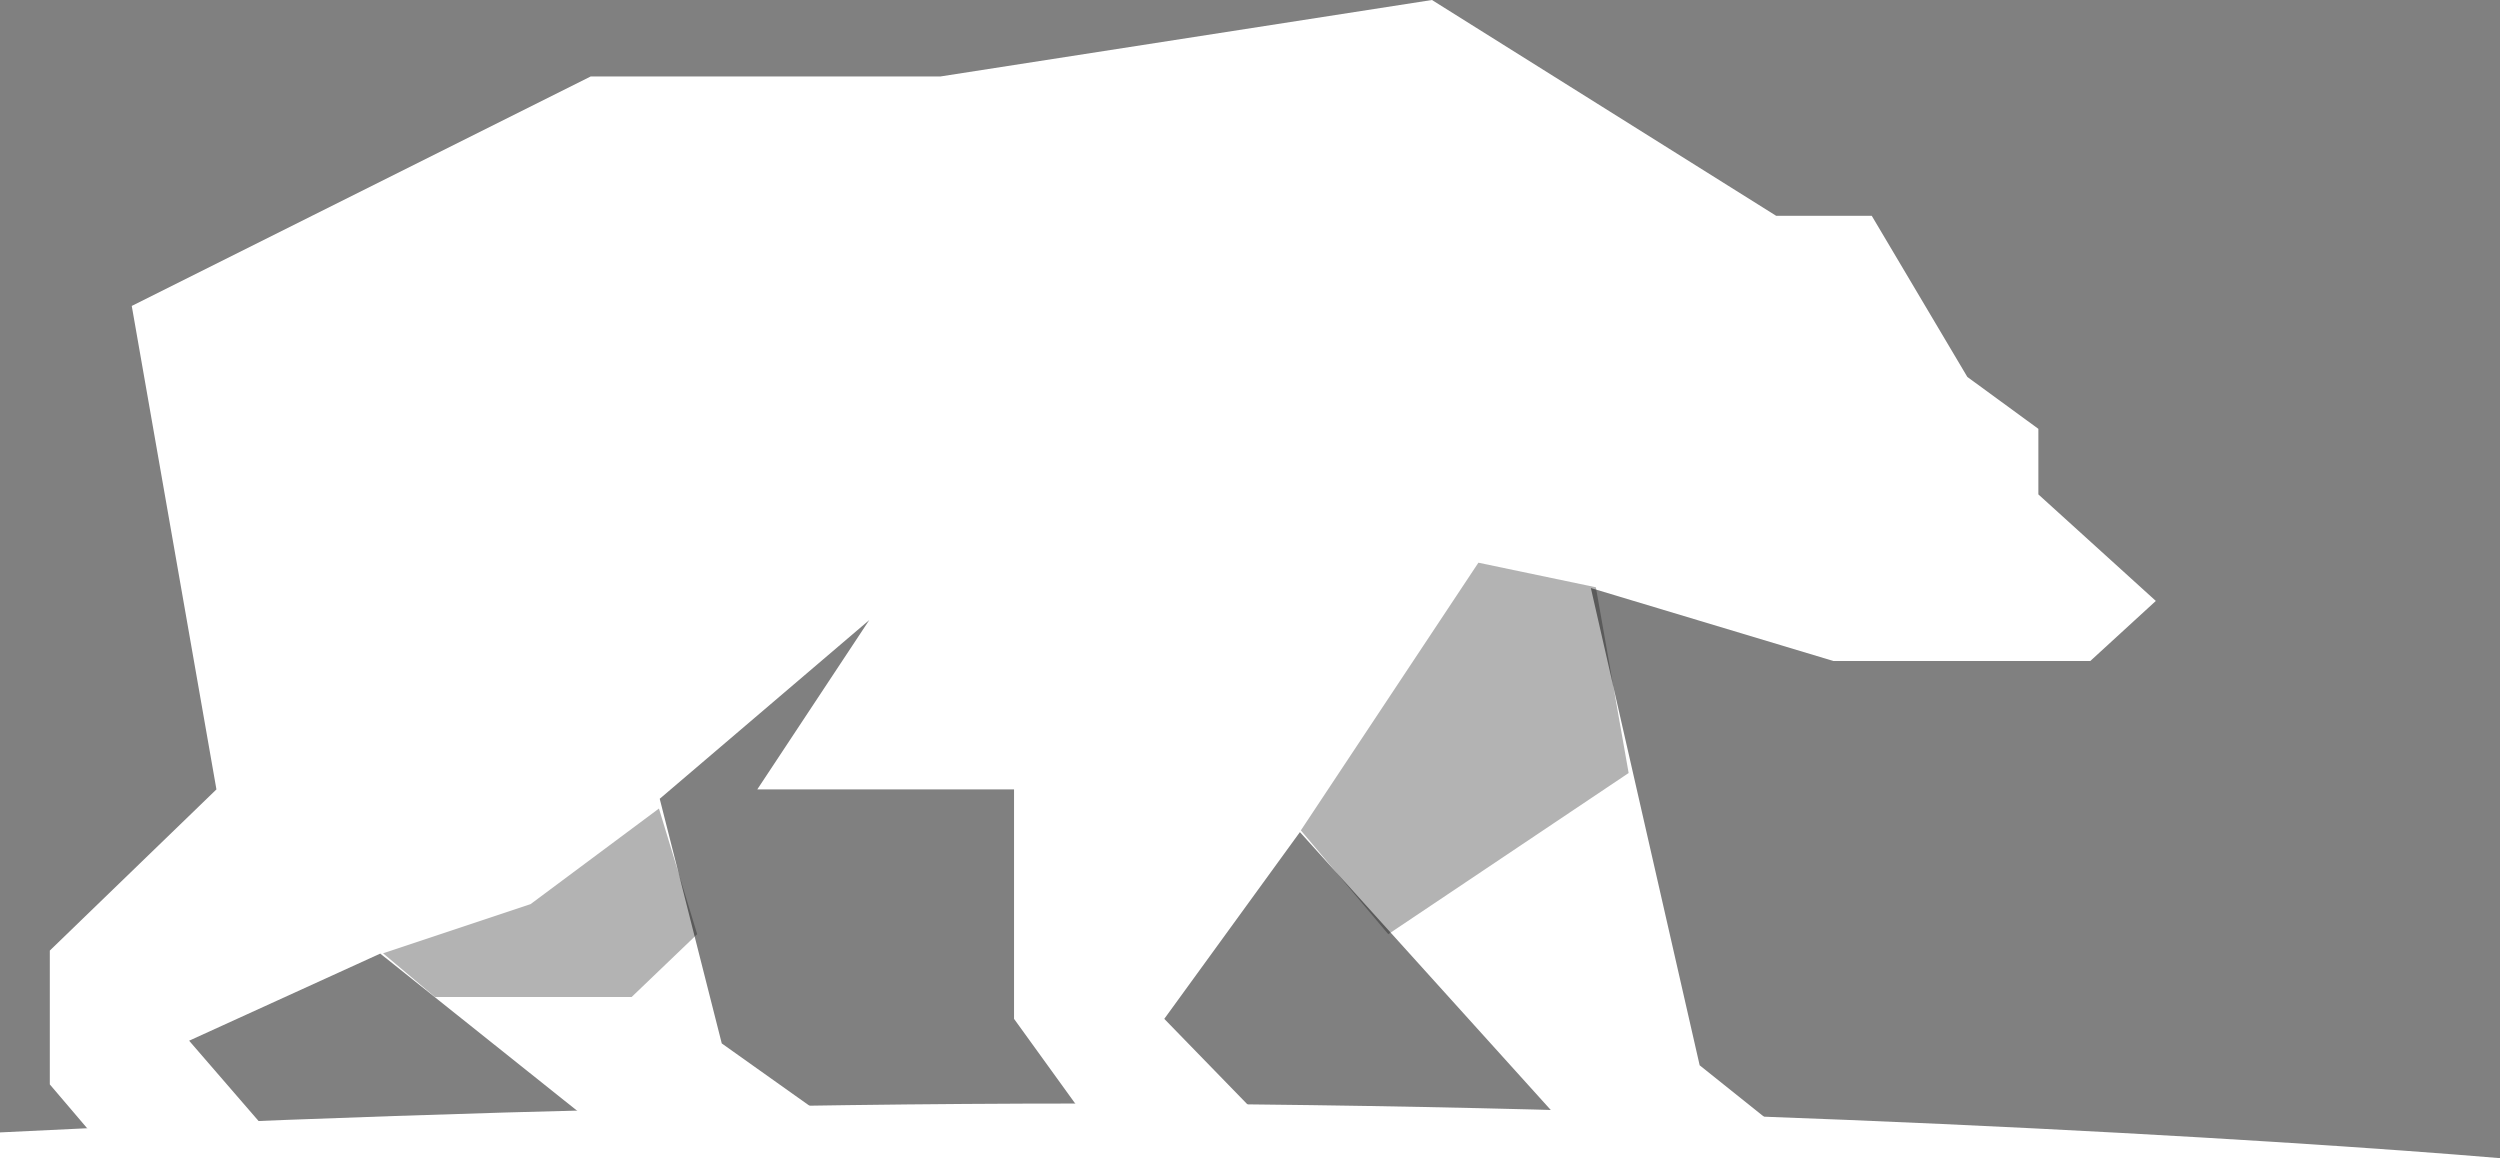
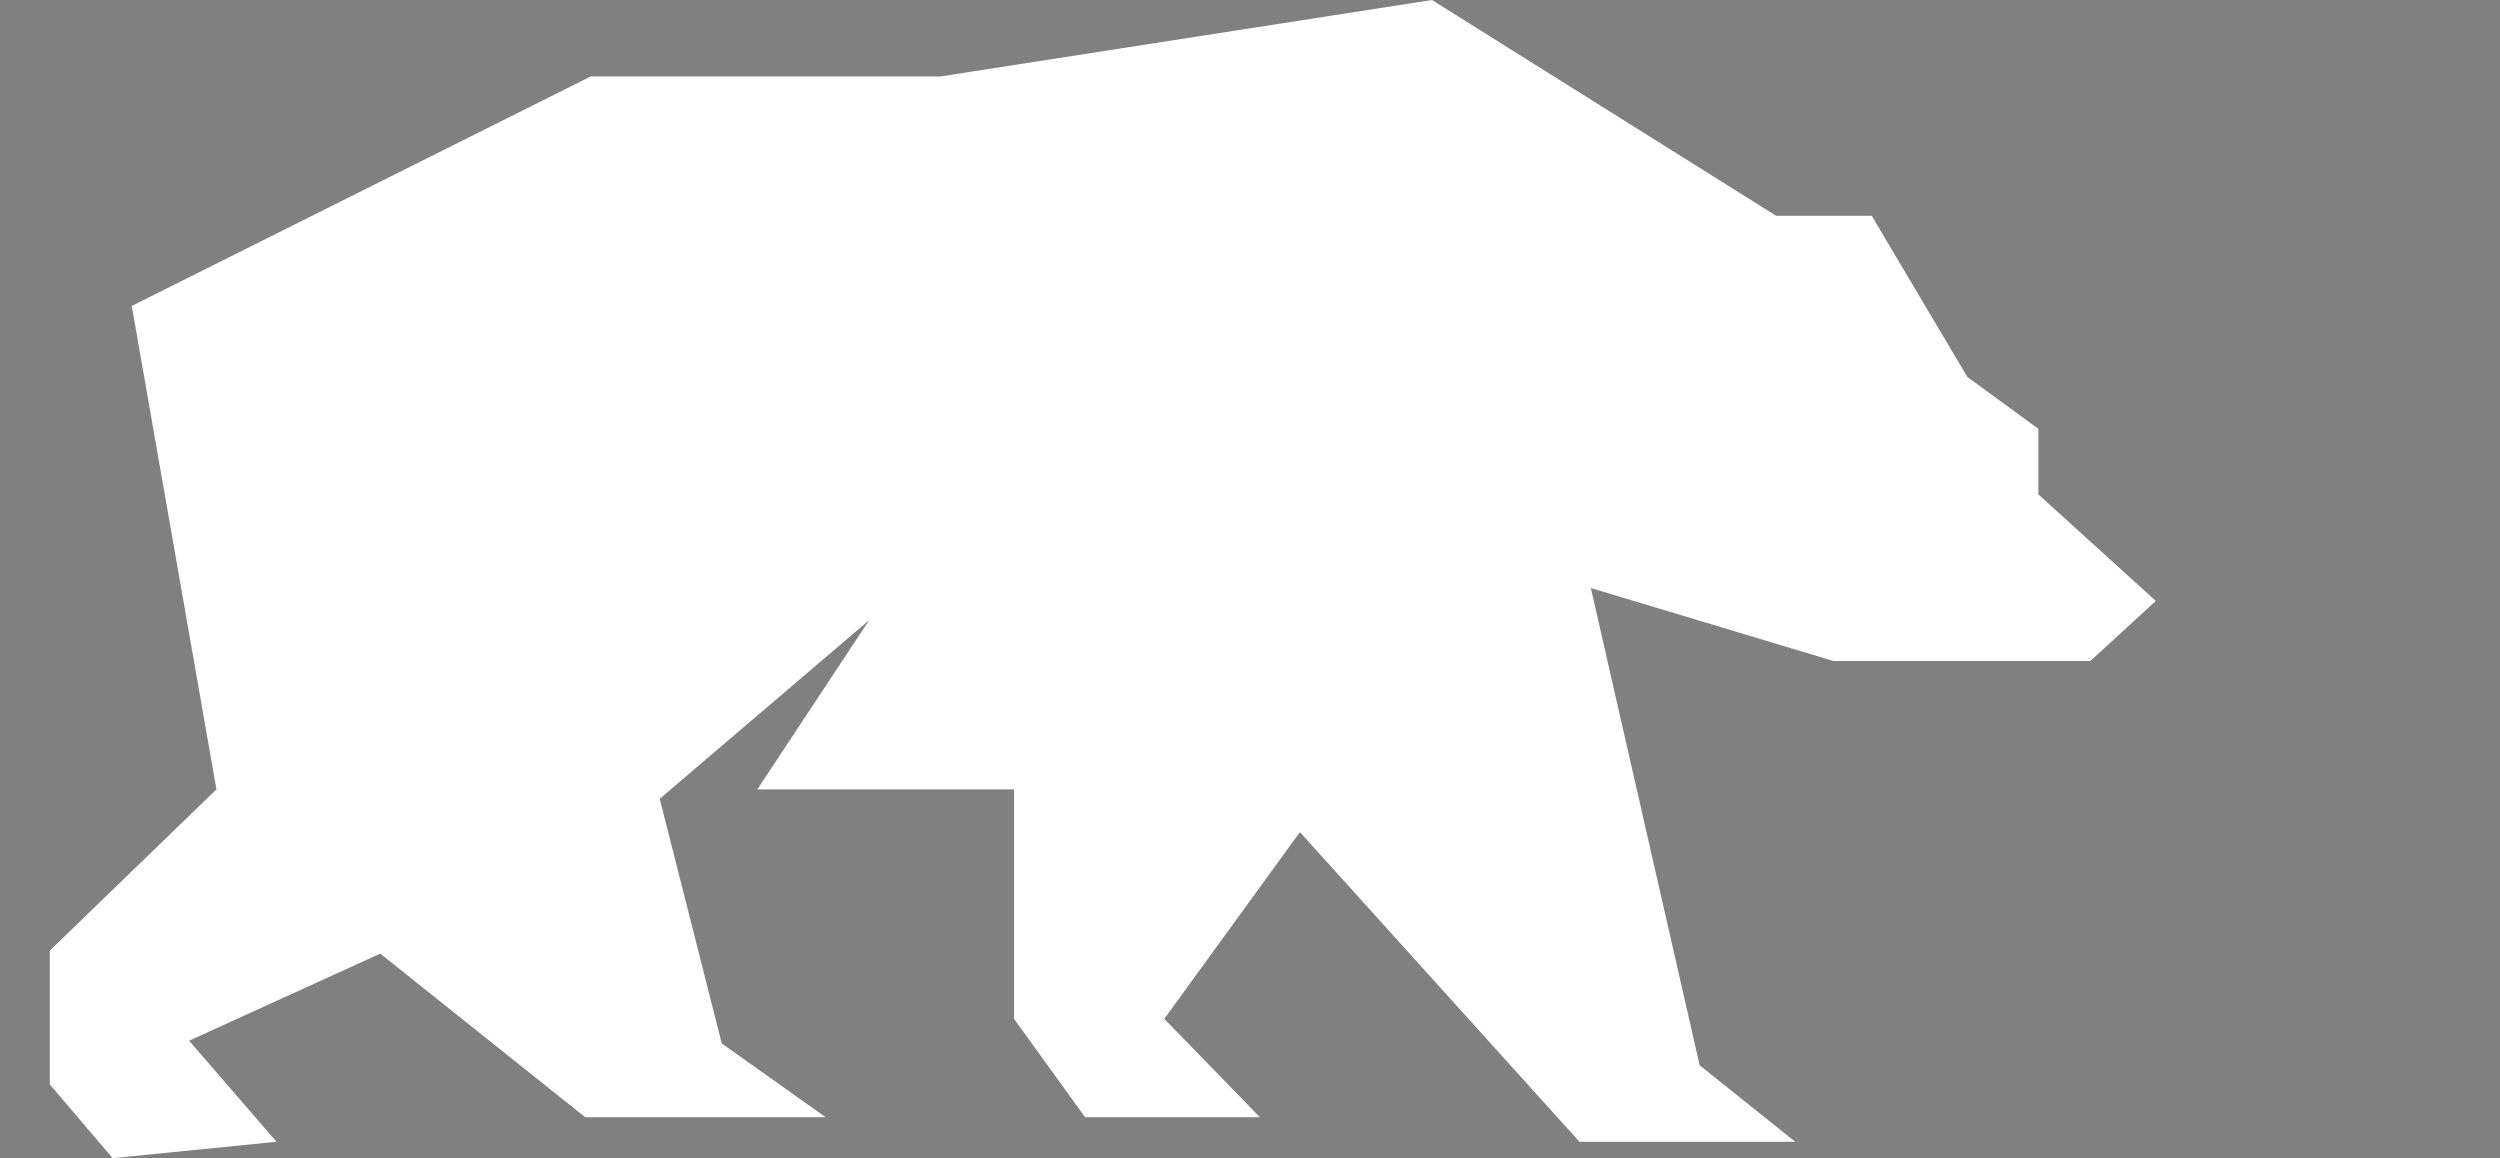
<svg xmlns="http://www.w3.org/2000/svg" width="490" height="227" viewBox="0 0 490 227" fill="none">
  <rect x="0" y="0" width="490" height="227" fill="#808080" stroke="none" />
  <path fill-rule="evenodd" clip-rule="evenodd" d="M9.763 212.545L22.076 227L54.199 223.788L37.067 203.979L74.526 186.906L114.698 218.969H161.811L141.467 204.514L129.305 156.563L170.377 121.531L148.427 154.724H198.752V199.696L212.672 218.969H246.937L228.198 199.696L254.781 163.091L309.576 223.788H351.872L333.133 208.797L311.807 115.255L359.367 129.561H409.693L422.542 117.783L399.521 96.903V84.054L385.601 73.882L366.862 42.295H348.124L280.666 0L184.297 14.991H115.768L25.824 59.962L42.421 154.724L9.763 186.311V212.545Z" fill="white" />
-   <path d="M272.1 183.099L319.213 151.512L312.789 115.106L289.767 110.288L254.967 162.755L272.1 183.099Z" fill="black" fill-opacity="0.3" />
-   <path d="M136.648 183.099L129.153 158.472L103.99 177.21L75.079 186.847L85.251 195.413H123.799L136.648 183.099Z" fill="black" fill-opacity="0.3" />
-   <path d="M490 227H-85C-36.682 223.431 90.335 216.292 211.86 216.292C333.386 216.292 447.922 223.431 490 227Z" fill="white" />
</svg>